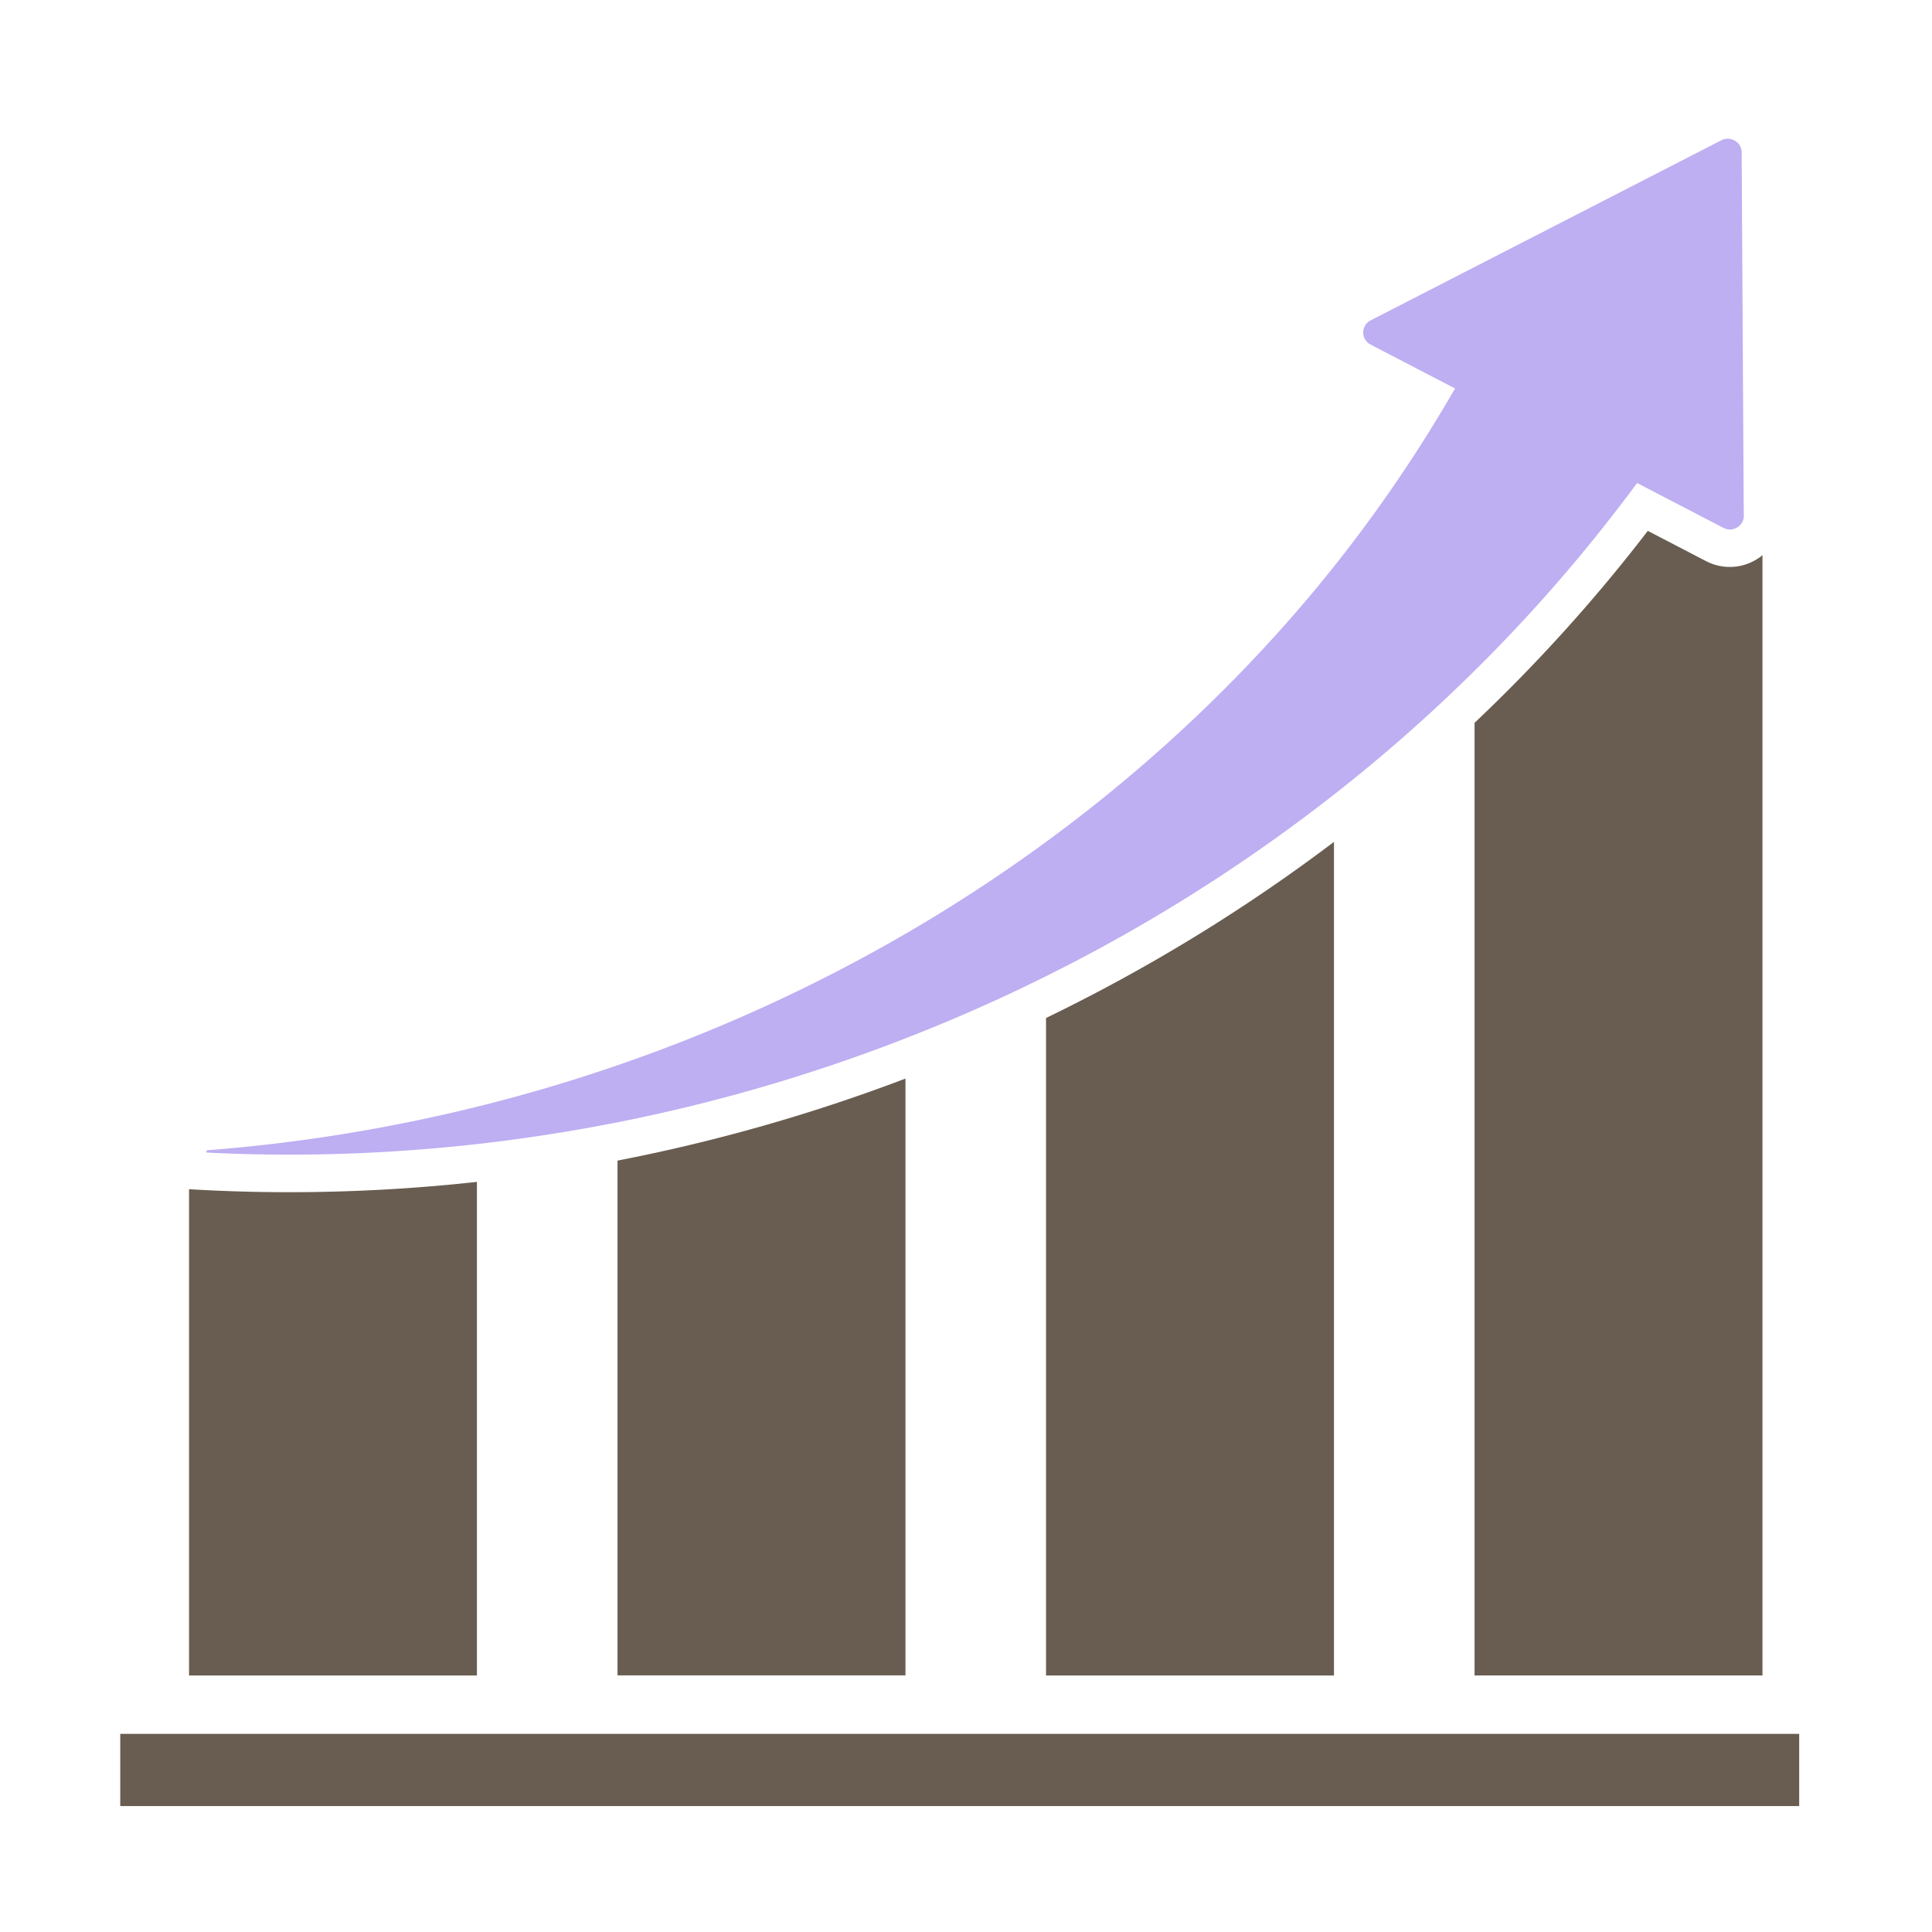
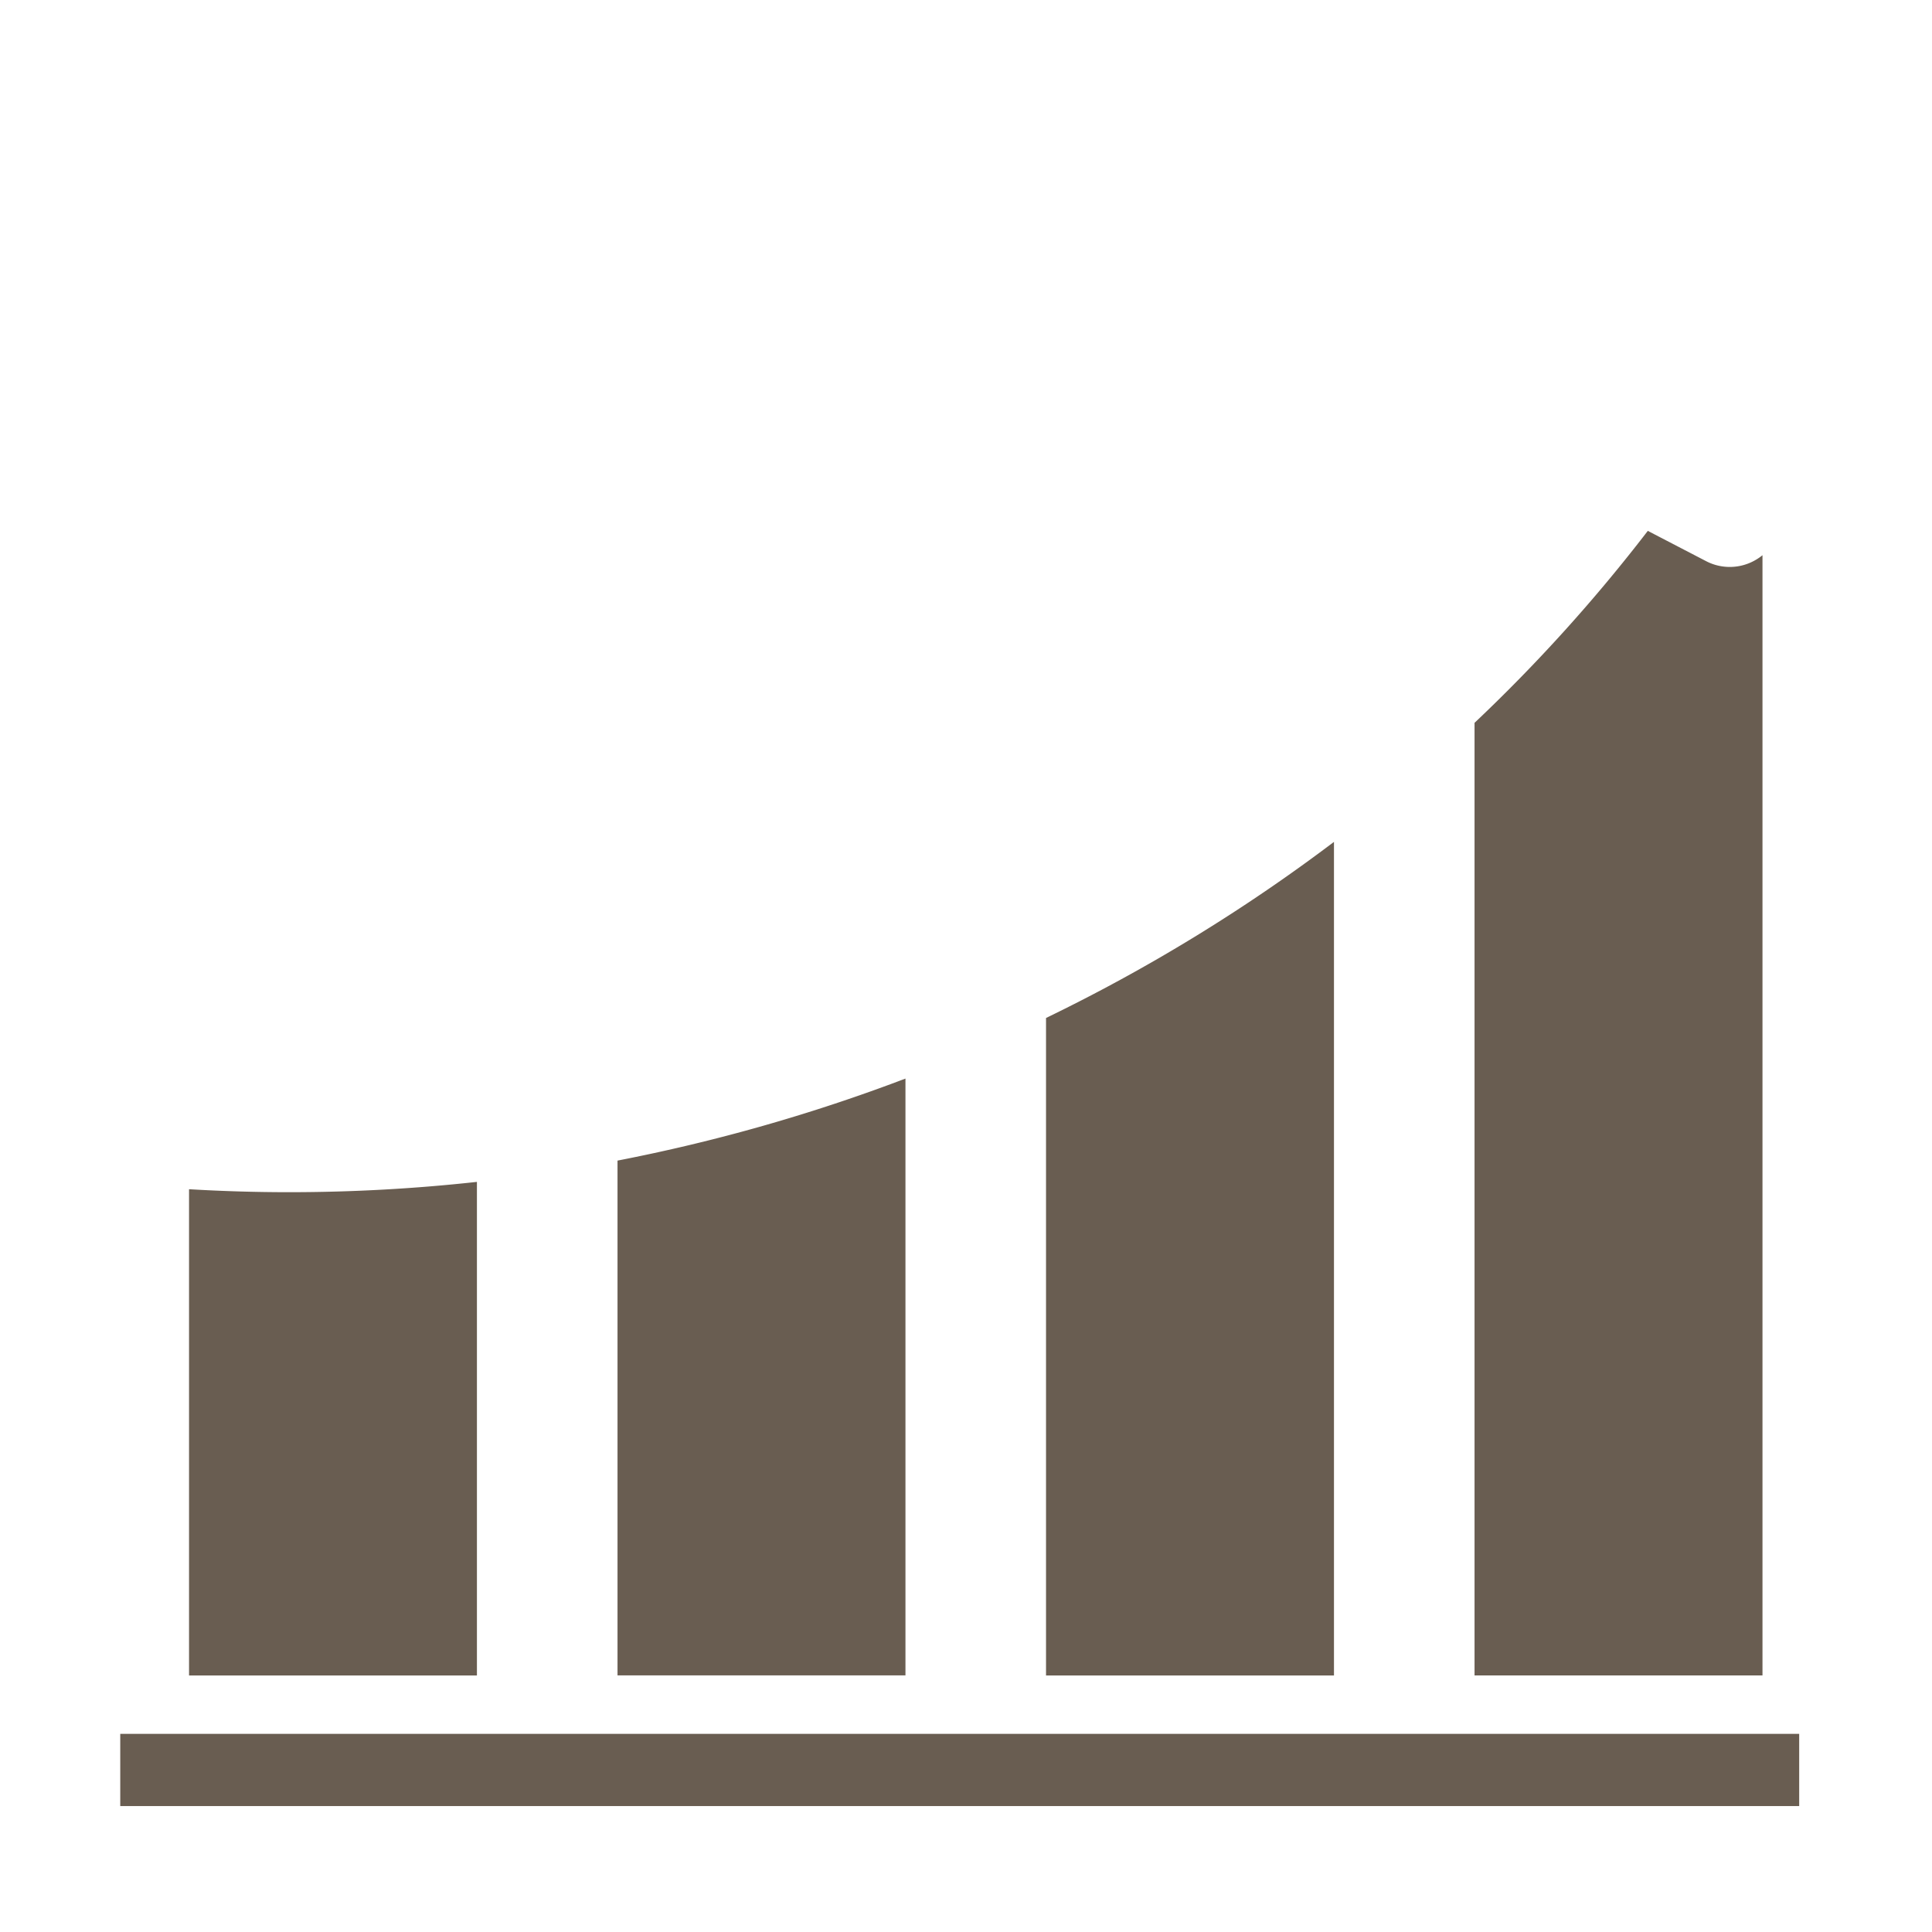
<svg xmlns="http://www.w3.org/2000/svg" width="104" height="104" viewBox="0 0 104 104">
  <defs>
    <clipPath id="clip-path">
      <rect id="長方形_22653" data-name="長方形 22653" width="104" height="104" fill="#fff" stroke="#707070" stroke-width="1" />
    </clipPath>
    <clipPath id="clip-path-2">
      <rect id="長方形_22652" data-name="長方形 22652" width="90.378" height="89.753" fill="none" />
    </clipPath>
  </defs>
  <g id="img" clip-path="url(#clip-path)">
    <g id="グループ_12795" data-name="グループ 12795" transform="translate(6.473 7.469)">
      <rect id="長方形_22651" data-name="長方形 22651" width="90.378" height="3.887" transform="translate(0 85.865)" fill="#695d51" />
      <g id="グループ_12794" data-name="グループ 12794">
        <g id="グループ_12793" data-name="グループ 12793" clip-path="url(#clip-path-2)">
          <path id="パス_125812" data-name="パス 125812" d="M42.707,412.652v26.569H27.21V413.046c1.781.106,3.6.16,5.405.16a92.39,92.39,0,0,0,10.091-.555" transform="translate(-23.507 -356.499)" fill="#695d51" />
          <path id="パス_125813" data-name="パス 125813" d="M212.219,371.773V403.9h-15.5V376.188a94.042,94.042,0,0,0,15.5-4.415" transform="translate(-169.951 -321.182)" fill="#695d51" />
          <path id="パス_125814" data-name="パス 125814" d="M381.731,278.147v44.872h-15.5V287.626a92.56,92.56,0,0,0,15.5-9.479" transform="translate(-316.396 -240.297)" fill="#695d51" />
          <path id="パス_125815" data-name="パス 125815" d="M551.25,156.438v60.3h-15.5v-51.28a88.05,88.05,0,0,0,9.327-10.333l3.128,1.625a2.759,2.759,0,0,0,2.718-.085,2.709,2.709,0,0,0,.324-.228" transform="translate(-462.848 -134.017)" fill="#695d51" />
-           <path id="パス_125816" data-name="パス 125816" d="M116.9,20.291a.72.72,0,0,1-.358.631.745.745,0,0,1-.746.022l-2.713-1.41-1.926-1-.513.683c-.08.106-.159.212-.241.317a85.614,85.614,0,0,1-7.992,9.1,87.4,87.4,0,0,1-6.518,5.832q-.523.423-1.052.837a90.33,90.33,0,0,1-15.5,9.777q-1.374.684-2.773,1.323-2.37,1.08-4.8,2.025a91.953,91.953,0,0,1-15.5,4.519q-.525.1-1.051.2-3.237.6-6.52.972a90.574,90.574,0,0,1-10.092.567c-1.489,0-2.986-.037-4.461-.112v-.12a88.29,88.29,0,0,0,9.928-1.33,88.335,88.335,0,0,0,10.45-2.667q.876-.282,1.745-.581A87.584,87.584,0,0,0,71.77,42.8q1.078-.625,2.134-1.282,2.8-1.735,5.435-3.667a82.493,82.493,0,0,0,8.471-7.117q1.212-1.166,2.37-2.379a76.962,76.962,0,0,0,10.636-13.994l.542-.917-4.545-2.361a.731.731,0,0,1,0-1.305L115.685.086a.752.752,0,0,1,.74.024.721.721,0,0,1,.359.623l.108,18.8Z" transform="translate(-29.503 -0.001)" fill="#beaef2" />
        </g>
      </g>
    </g>
  </g>
</svg>